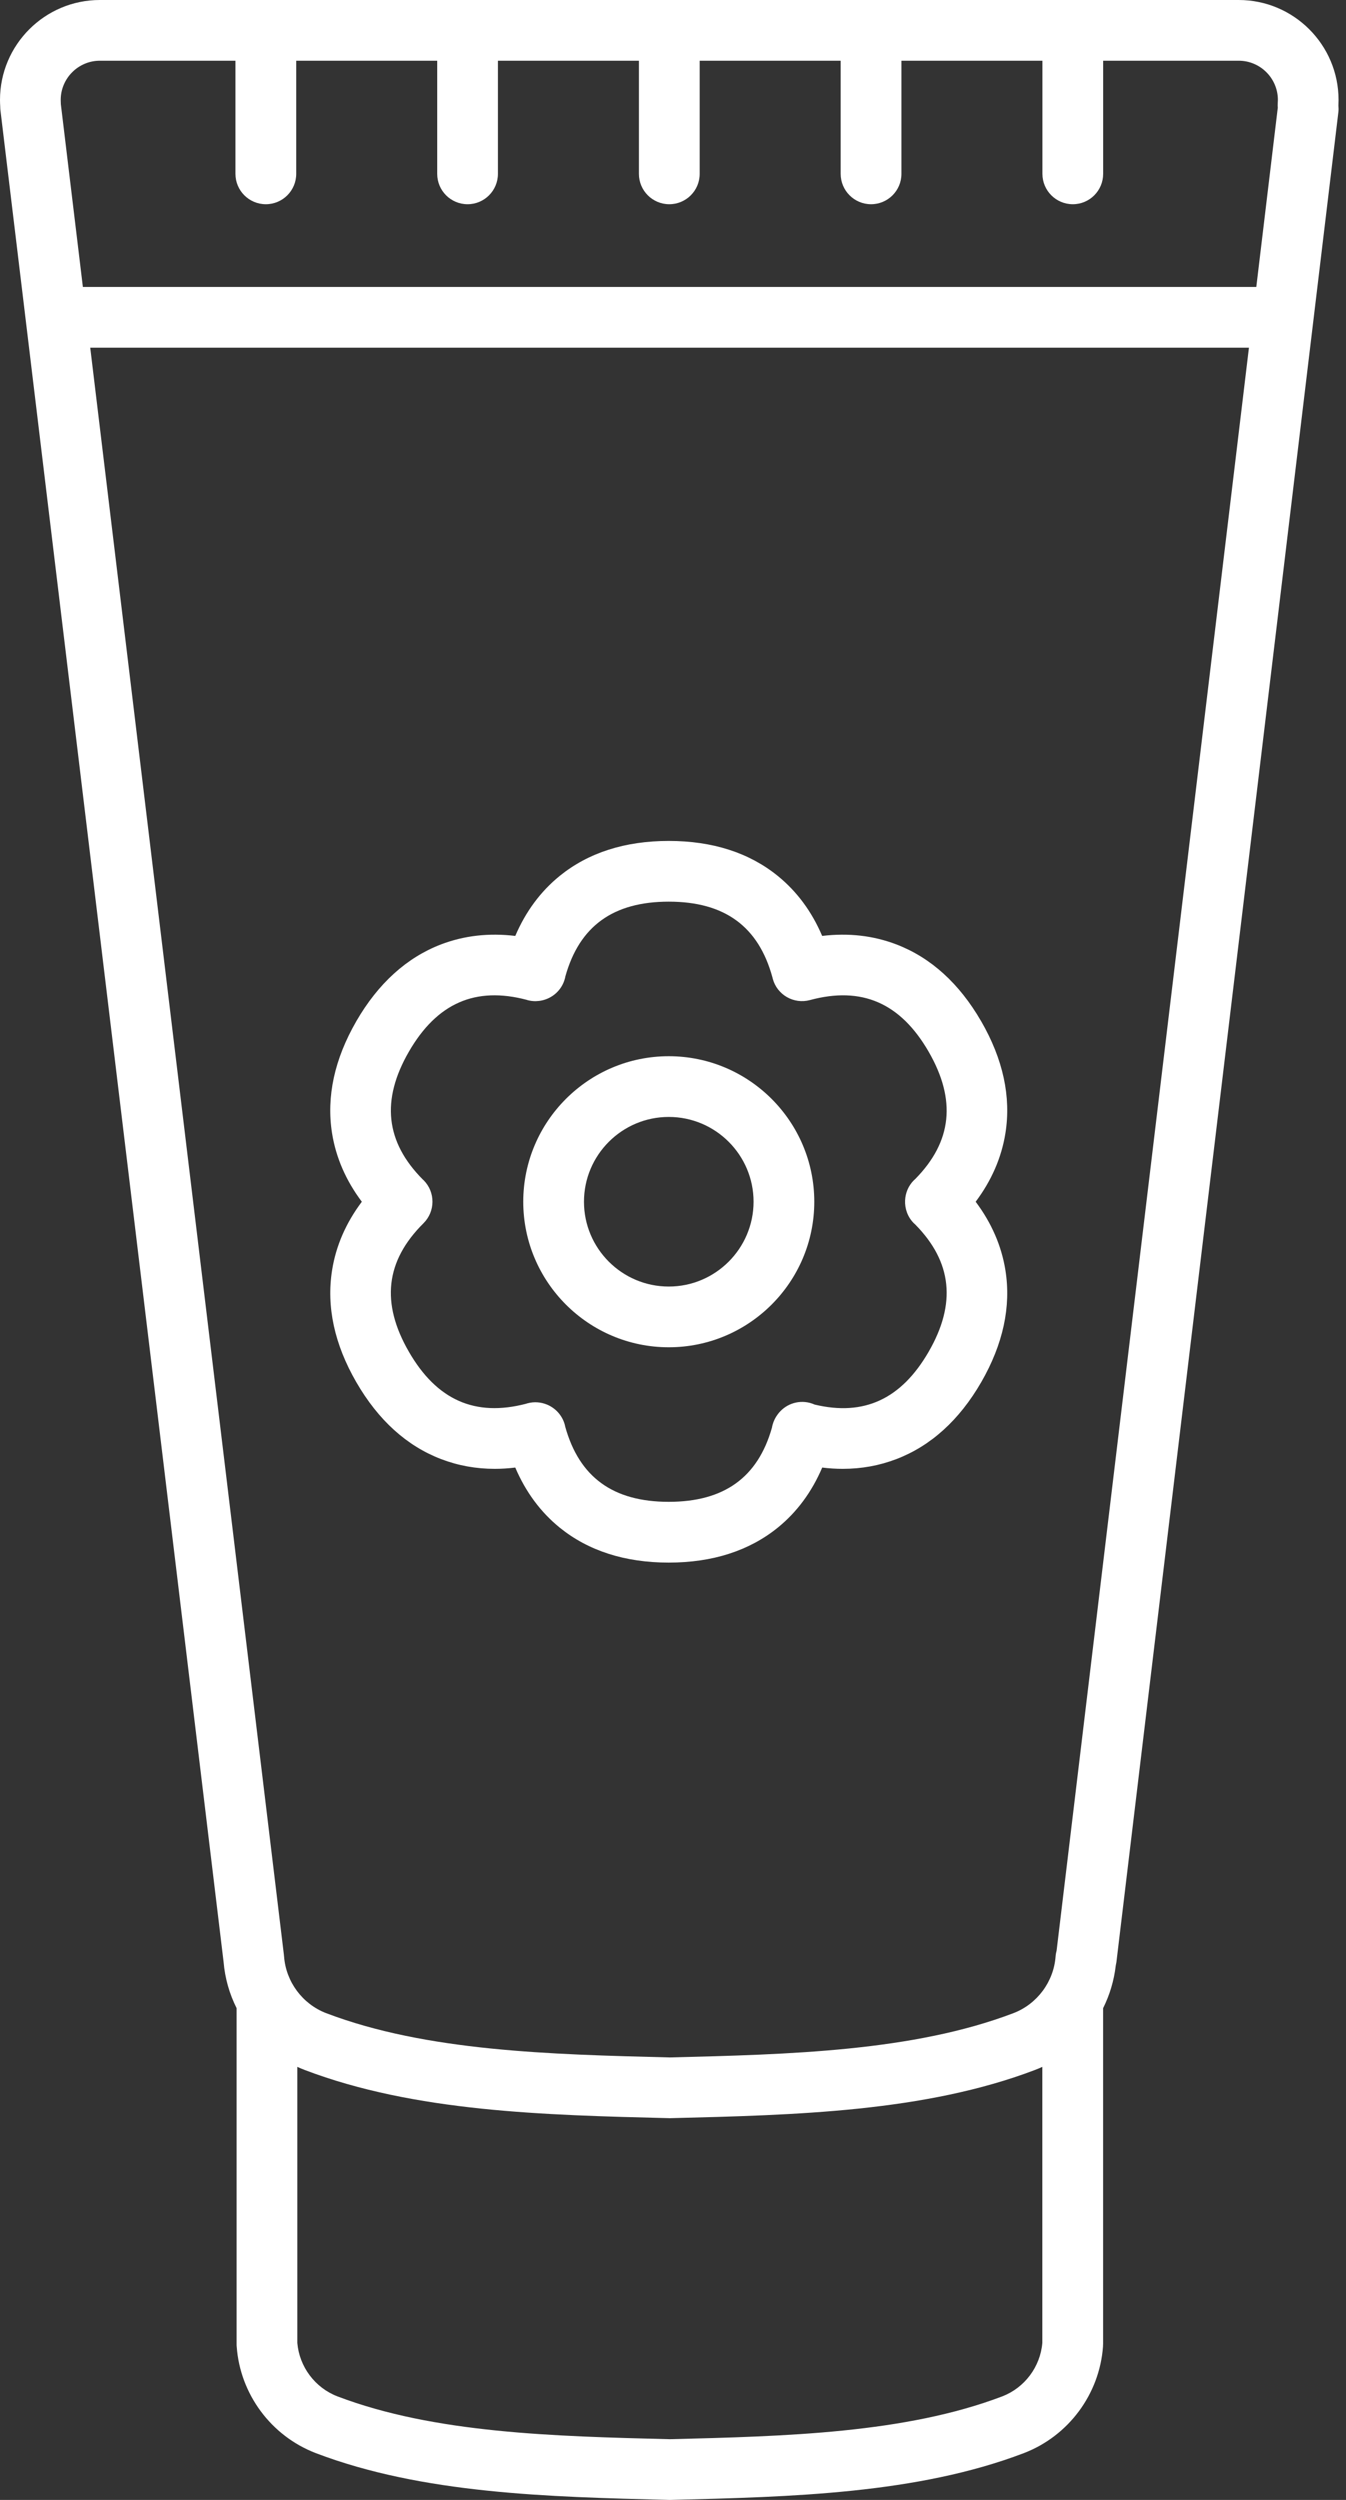
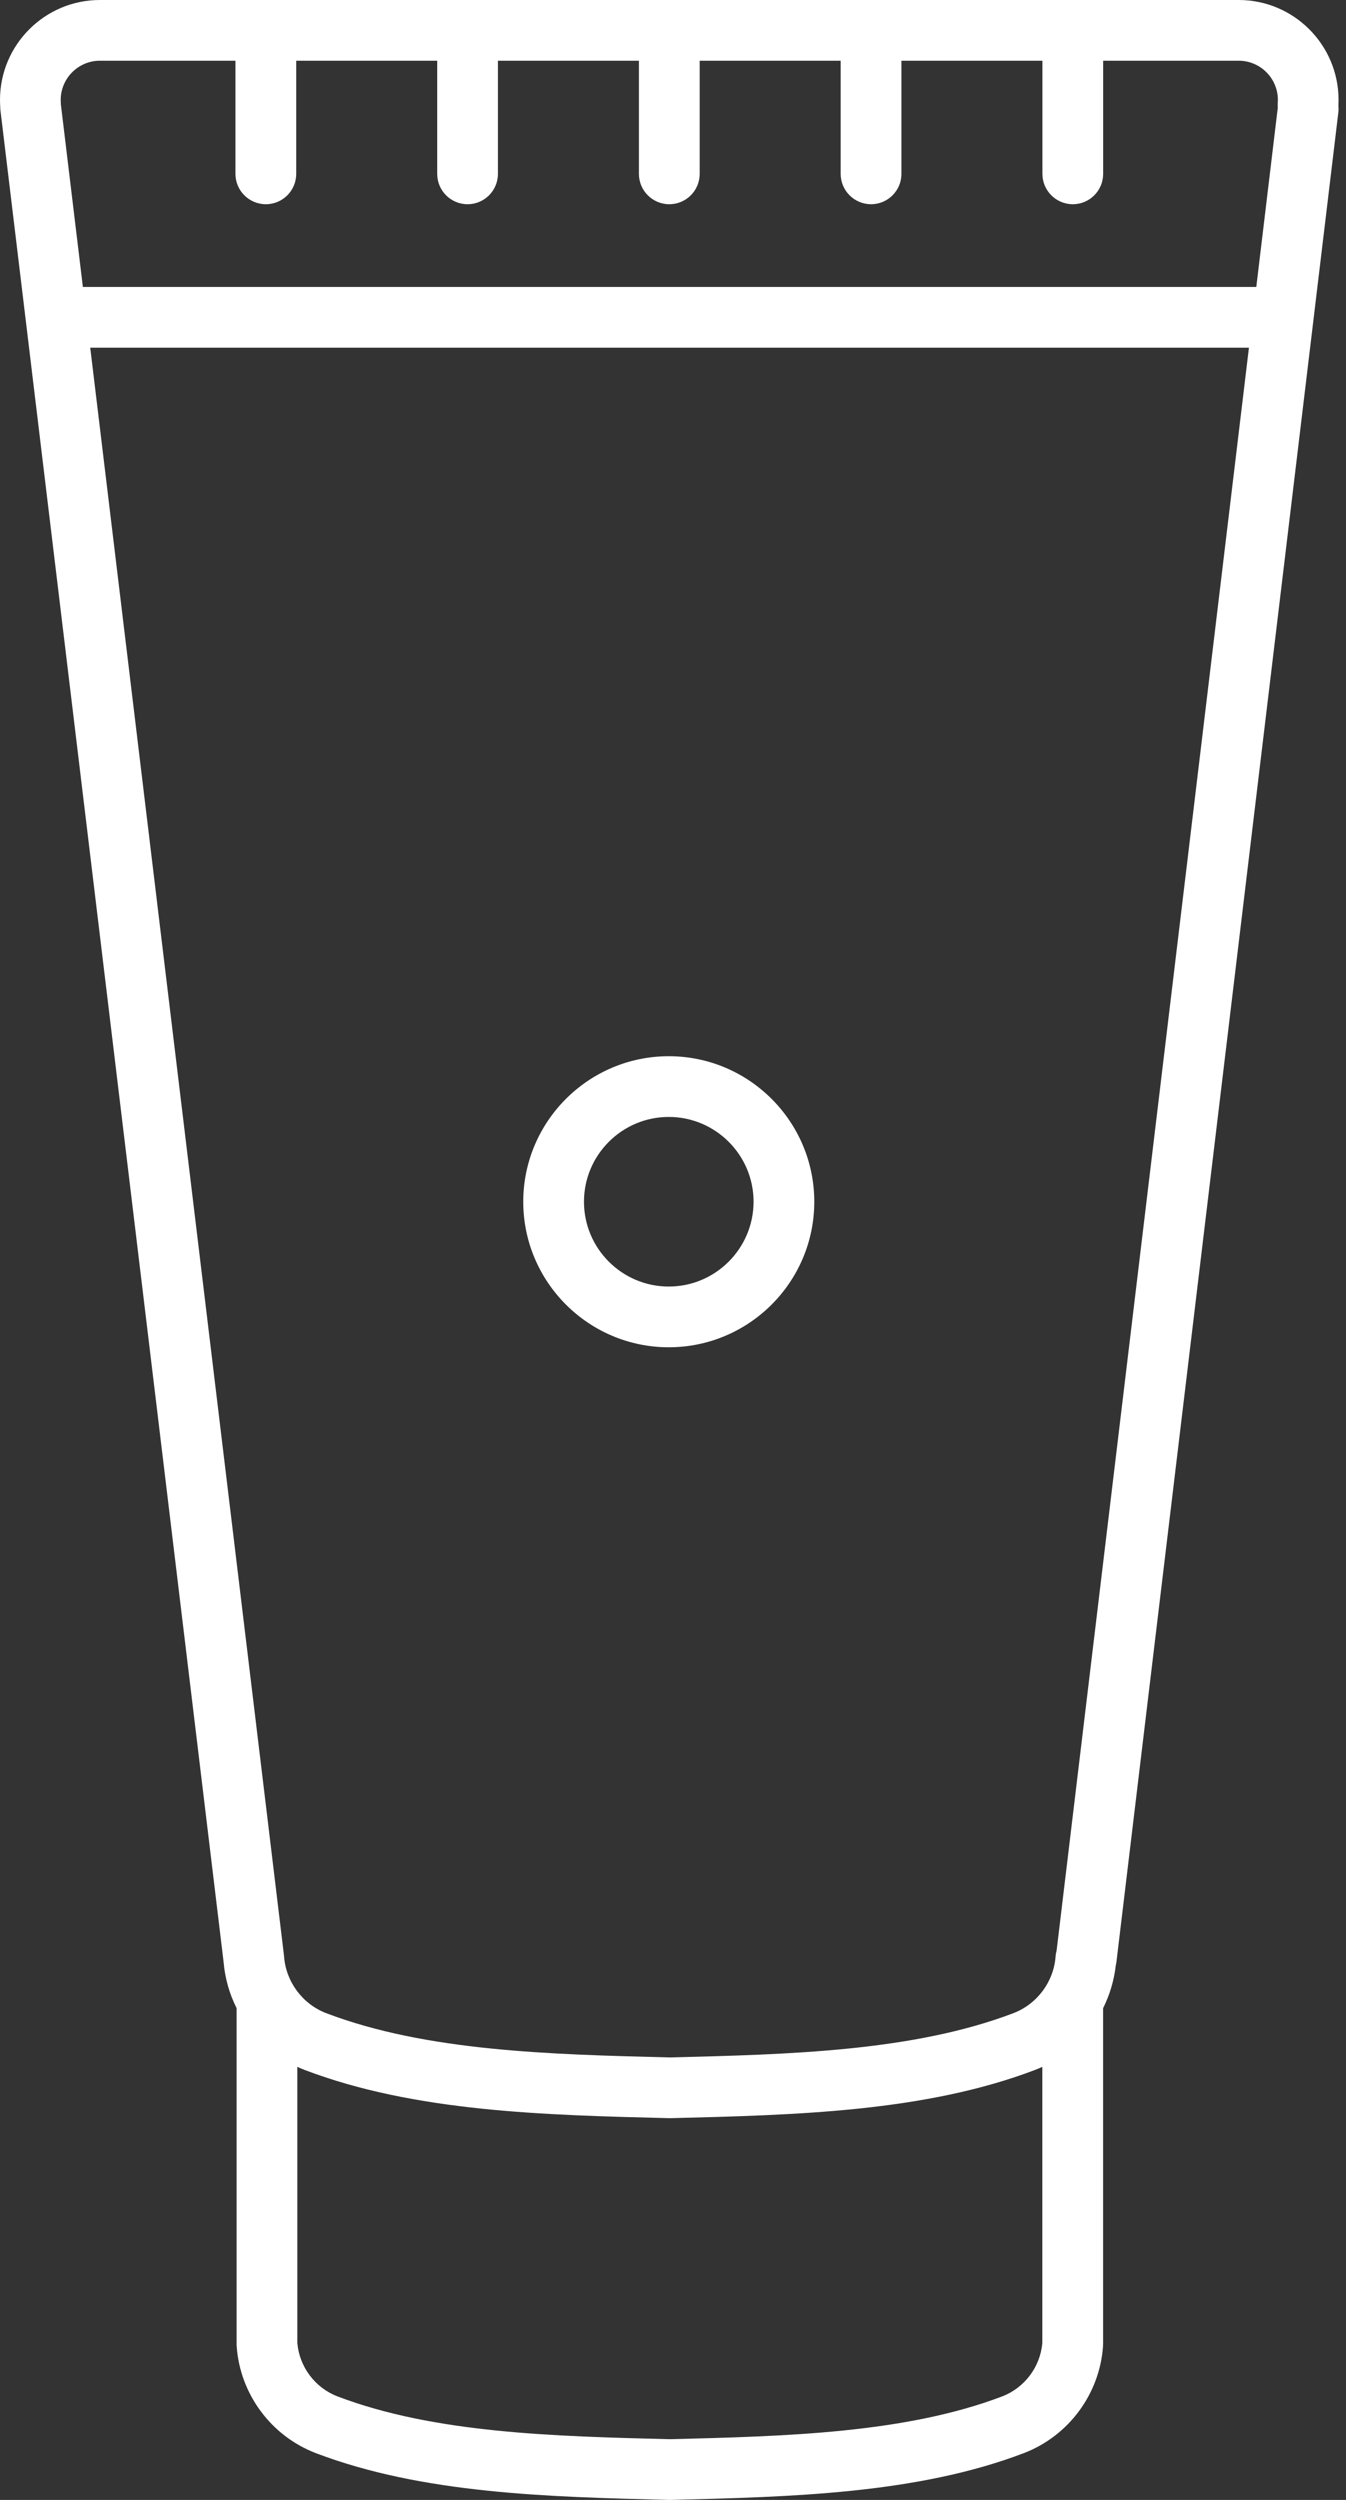
<svg xmlns="http://www.w3.org/2000/svg" width="28" height="52" viewBox="0 0 28 52" fill="none">
  <rect x="0" y="0" width="28" height="52" fill="#333333" stroke="none" />
  <path d="M27.845 2.078C27.845 0.932 26.913 0 25.767 0H2.078C0.932 0 0 0.932 0 2.078C0 2.124 0.002 2.171 0.005 2.218C0.005 2.243 0.006 2.268 0.009 2.293L4.651 40.807C4.679 41.148 4.773 41.475 4.922 41.771V48.764H4.922C4.922 48.78 4.922 48.795 4.924 48.81C4.995 49.8 5.64 50.669 6.566 51.025C6.567 51.025 6.567 51.026 6.567 51.026C6.568 51.026 6.568 51.026 6.568 51.026C8.792 51.873 11.398 51.937 13.919 52C13.924 52 13.929 52 13.934 52H13.934H13.935C13.94 52 13.945 52 13.95 52C16.471 51.937 19.077 51.873 21.3 51.026C21.3 51.026 21.301 51.026 21.301 51.026C21.301 51.025 21.302 51.025 21.302 51.025C22.228 50.669 22.873 49.8 22.945 48.81C22.946 48.795 22.946 48.78 22.946 48.765H22.947V41.772C23.084 41.498 23.174 41.199 23.21 40.888C23.215 40.864 23.22 40.839 23.224 40.814L27.841 2.335C27.847 2.288 27.846 2.241 27.842 2.195C27.844 2.156 27.845 2.117 27.845 2.078ZM2.078 1.263H4.898V3.616C4.898 3.965 5.181 4.248 5.53 4.248C5.879 4.248 6.162 3.965 6.162 3.616V1.263H9.095V3.616C9.095 3.965 9.377 4.248 9.727 4.248C10.075 4.248 10.358 3.965 10.358 3.616V1.263H13.291V3.616C13.291 3.965 13.574 4.248 13.923 4.248C14.272 4.248 14.555 3.965 14.555 3.616V1.263H17.488V3.616C17.488 3.965 17.771 4.248 18.12 4.248C18.469 4.248 18.752 3.965 18.752 3.616V1.263H21.685V3.616C21.685 3.965 21.968 4.248 22.317 4.248C22.666 4.248 22.948 3.965 22.948 3.616V1.263H25.768C26.217 1.263 26.583 1.629 26.583 2.078C26.583 2.101 26.582 2.123 26.58 2.145C26.578 2.177 26.578 2.209 26.581 2.24L26.134 5.969H1.724L1.266 2.17C1.266 2.162 1.266 2.153 1.265 2.145C1.264 2.122 1.263 2.1 1.263 2.078C1.263 1.629 1.629 1.263 2.078 1.263ZM13.918 44.059C13.923 44.059 13.929 44.06 13.934 44.06H13.934H13.934C13.939 44.06 13.945 44.06 13.95 44.059C16.551 43.995 19.242 43.928 21.534 43.055C21.534 43.055 21.534 43.055 21.534 43.055C21.535 43.054 21.535 43.054 21.536 43.054C21.586 43.035 21.635 43.014 21.683 42.992V48.734C21.641 49.231 21.316 49.666 20.85 49.846C18.833 50.613 16.343 50.677 13.934 50.737C11.525 50.677 9.036 50.614 7.019 49.846C6.553 49.667 6.227 49.231 6.185 48.734V42.992C6.233 43.014 6.282 43.035 6.332 43.054C6.332 43.054 6.333 43.055 6.333 43.055C6.334 43.055 6.333 43.055 6.334 43.055C8.626 43.928 11.316 43.995 13.918 44.059ZM21.98 40.574C21.97 40.612 21.962 40.652 21.959 40.693C21.921 41.22 21.577 41.684 21.084 41.874C18.999 42.669 16.424 42.734 13.934 42.796C11.444 42.734 8.871 42.669 6.785 41.875C6.291 41.685 5.947 41.221 5.909 40.693C5.908 40.688 5.908 40.684 5.907 40.679C5.907 40.674 5.907 40.669 5.906 40.663L1.877 7.232H25.981L21.98 40.574Z" fill="white" />
  <path d="M13.912 21.97C12.243 21.97 10.885 23.328 10.885 24.997C10.885 26.666 12.243 28.024 13.912 28.024C15.581 28.024 16.939 26.666 16.939 24.997C16.939 23.328 15.581 21.97 13.912 21.97ZM13.912 26.761C12.939 26.761 12.148 25.97 12.148 24.997C12.148 24.024 12.939 23.233 13.912 23.233C14.884 23.233 15.676 24.024 15.676 24.997C15.675 25.969 14.884 26.761 13.912 26.761Z" fill="white" />
-   <path d="M20.915 26.422C20.834 25.915 20.626 25.437 20.296 24.997C20.626 24.557 20.834 24.079 20.915 23.572C21.036 22.815 20.866 22.032 20.412 21.245C20.412 21.245 20.412 21.244 20.411 21.244C19.957 20.457 19.363 19.919 18.648 19.645C18.168 19.461 17.65 19.402 17.103 19.468C16.887 18.961 16.577 18.542 16.177 18.218C15.582 17.736 14.82 17.492 13.911 17.492C13.002 17.492 12.239 17.737 11.644 18.219C11.245 18.543 10.935 18.962 10.719 19.468C10.172 19.402 9.655 19.461 9.175 19.644C8.46 19.918 7.866 20.457 7.411 21.244C7.411 21.244 7.411 21.244 7.411 21.245C6.957 22.032 6.788 22.813 6.907 23.569C6.988 24.078 7.196 24.556 7.527 24.997C7.196 25.438 6.988 25.916 6.908 26.423C6.788 27.18 6.957 27.963 7.412 28.75C7.867 29.538 8.46 30.076 9.176 30.35C9.529 30.485 9.902 30.553 10.292 30.553C10.432 30.553 10.575 30.544 10.719 30.526C10.935 31.033 11.245 31.452 11.644 31.776C12.239 32.258 13.002 32.503 13.911 32.503C14.823 32.503 15.587 32.257 16.183 31.773C16.58 31.45 16.888 31.032 17.104 30.526C17.248 30.544 17.39 30.553 17.531 30.553C17.921 30.553 18.294 30.485 18.647 30.35C19.363 30.076 19.957 29.538 20.412 28.75V28.75C20.866 27.962 21.036 27.179 20.915 26.422ZM16.946 29.216C16.915 29.202 16.882 29.19 16.848 29.181C16.587 29.113 16.323 29.218 16.175 29.424C16.129 29.486 16.094 29.556 16.072 29.635C16.066 29.655 16.062 29.677 16.058 29.698C15.764 30.734 15.061 31.239 13.911 31.239C12.754 31.239 12.05 30.727 11.758 29.676C11.756 29.663 11.753 29.649 11.749 29.635C11.695 29.438 11.553 29.288 11.378 29.216C11.254 29.165 11.114 29.152 10.976 29.189C10.965 29.191 10.955 29.195 10.944 29.199C9.884 29.476 9.086 29.123 8.506 28.118C7.92 27.104 8.019 26.229 8.81 25.444C9.057 25.198 9.059 24.798 8.813 24.55C8.808 24.545 8.802 24.541 8.796 24.535C8.019 23.754 7.924 22.883 8.506 21.875C9.089 20.866 9.891 20.514 10.959 20.798C10.964 20.8 10.97 20.802 10.976 20.804C11.03 20.818 11.085 20.825 11.138 20.825C11.145 20.825 11.151 20.824 11.157 20.824C11.162 20.824 11.167 20.824 11.172 20.823C11.185 20.823 11.198 20.822 11.211 20.82C11.219 20.819 11.227 20.818 11.235 20.817C11.242 20.816 11.251 20.814 11.258 20.813C11.488 20.769 11.685 20.599 11.75 20.359C11.755 20.343 11.758 20.326 11.761 20.31C12.053 19.264 12.757 18.755 13.912 18.755C15.075 18.755 15.78 19.271 16.069 20.332C16.071 20.341 16.073 20.349 16.075 20.358C16.166 20.695 16.513 20.893 16.85 20.802C17.925 20.511 18.732 20.861 19.318 21.876C19.318 21.876 19.318 21.876 19.318 21.876C19.897 22.88 19.806 23.746 19.039 24.525C19.03 24.533 19.02 24.541 19.011 24.55C18.895 24.666 18.835 24.816 18.828 24.968C18.82 25.139 18.88 25.313 19.01 25.444C19.02 25.454 19.031 25.463 19.041 25.472C19.806 26.25 19.897 27.116 19.318 28.118C18.749 29.102 17.973 29.462 16.946 29.216Z" fill="white" />
</svg>